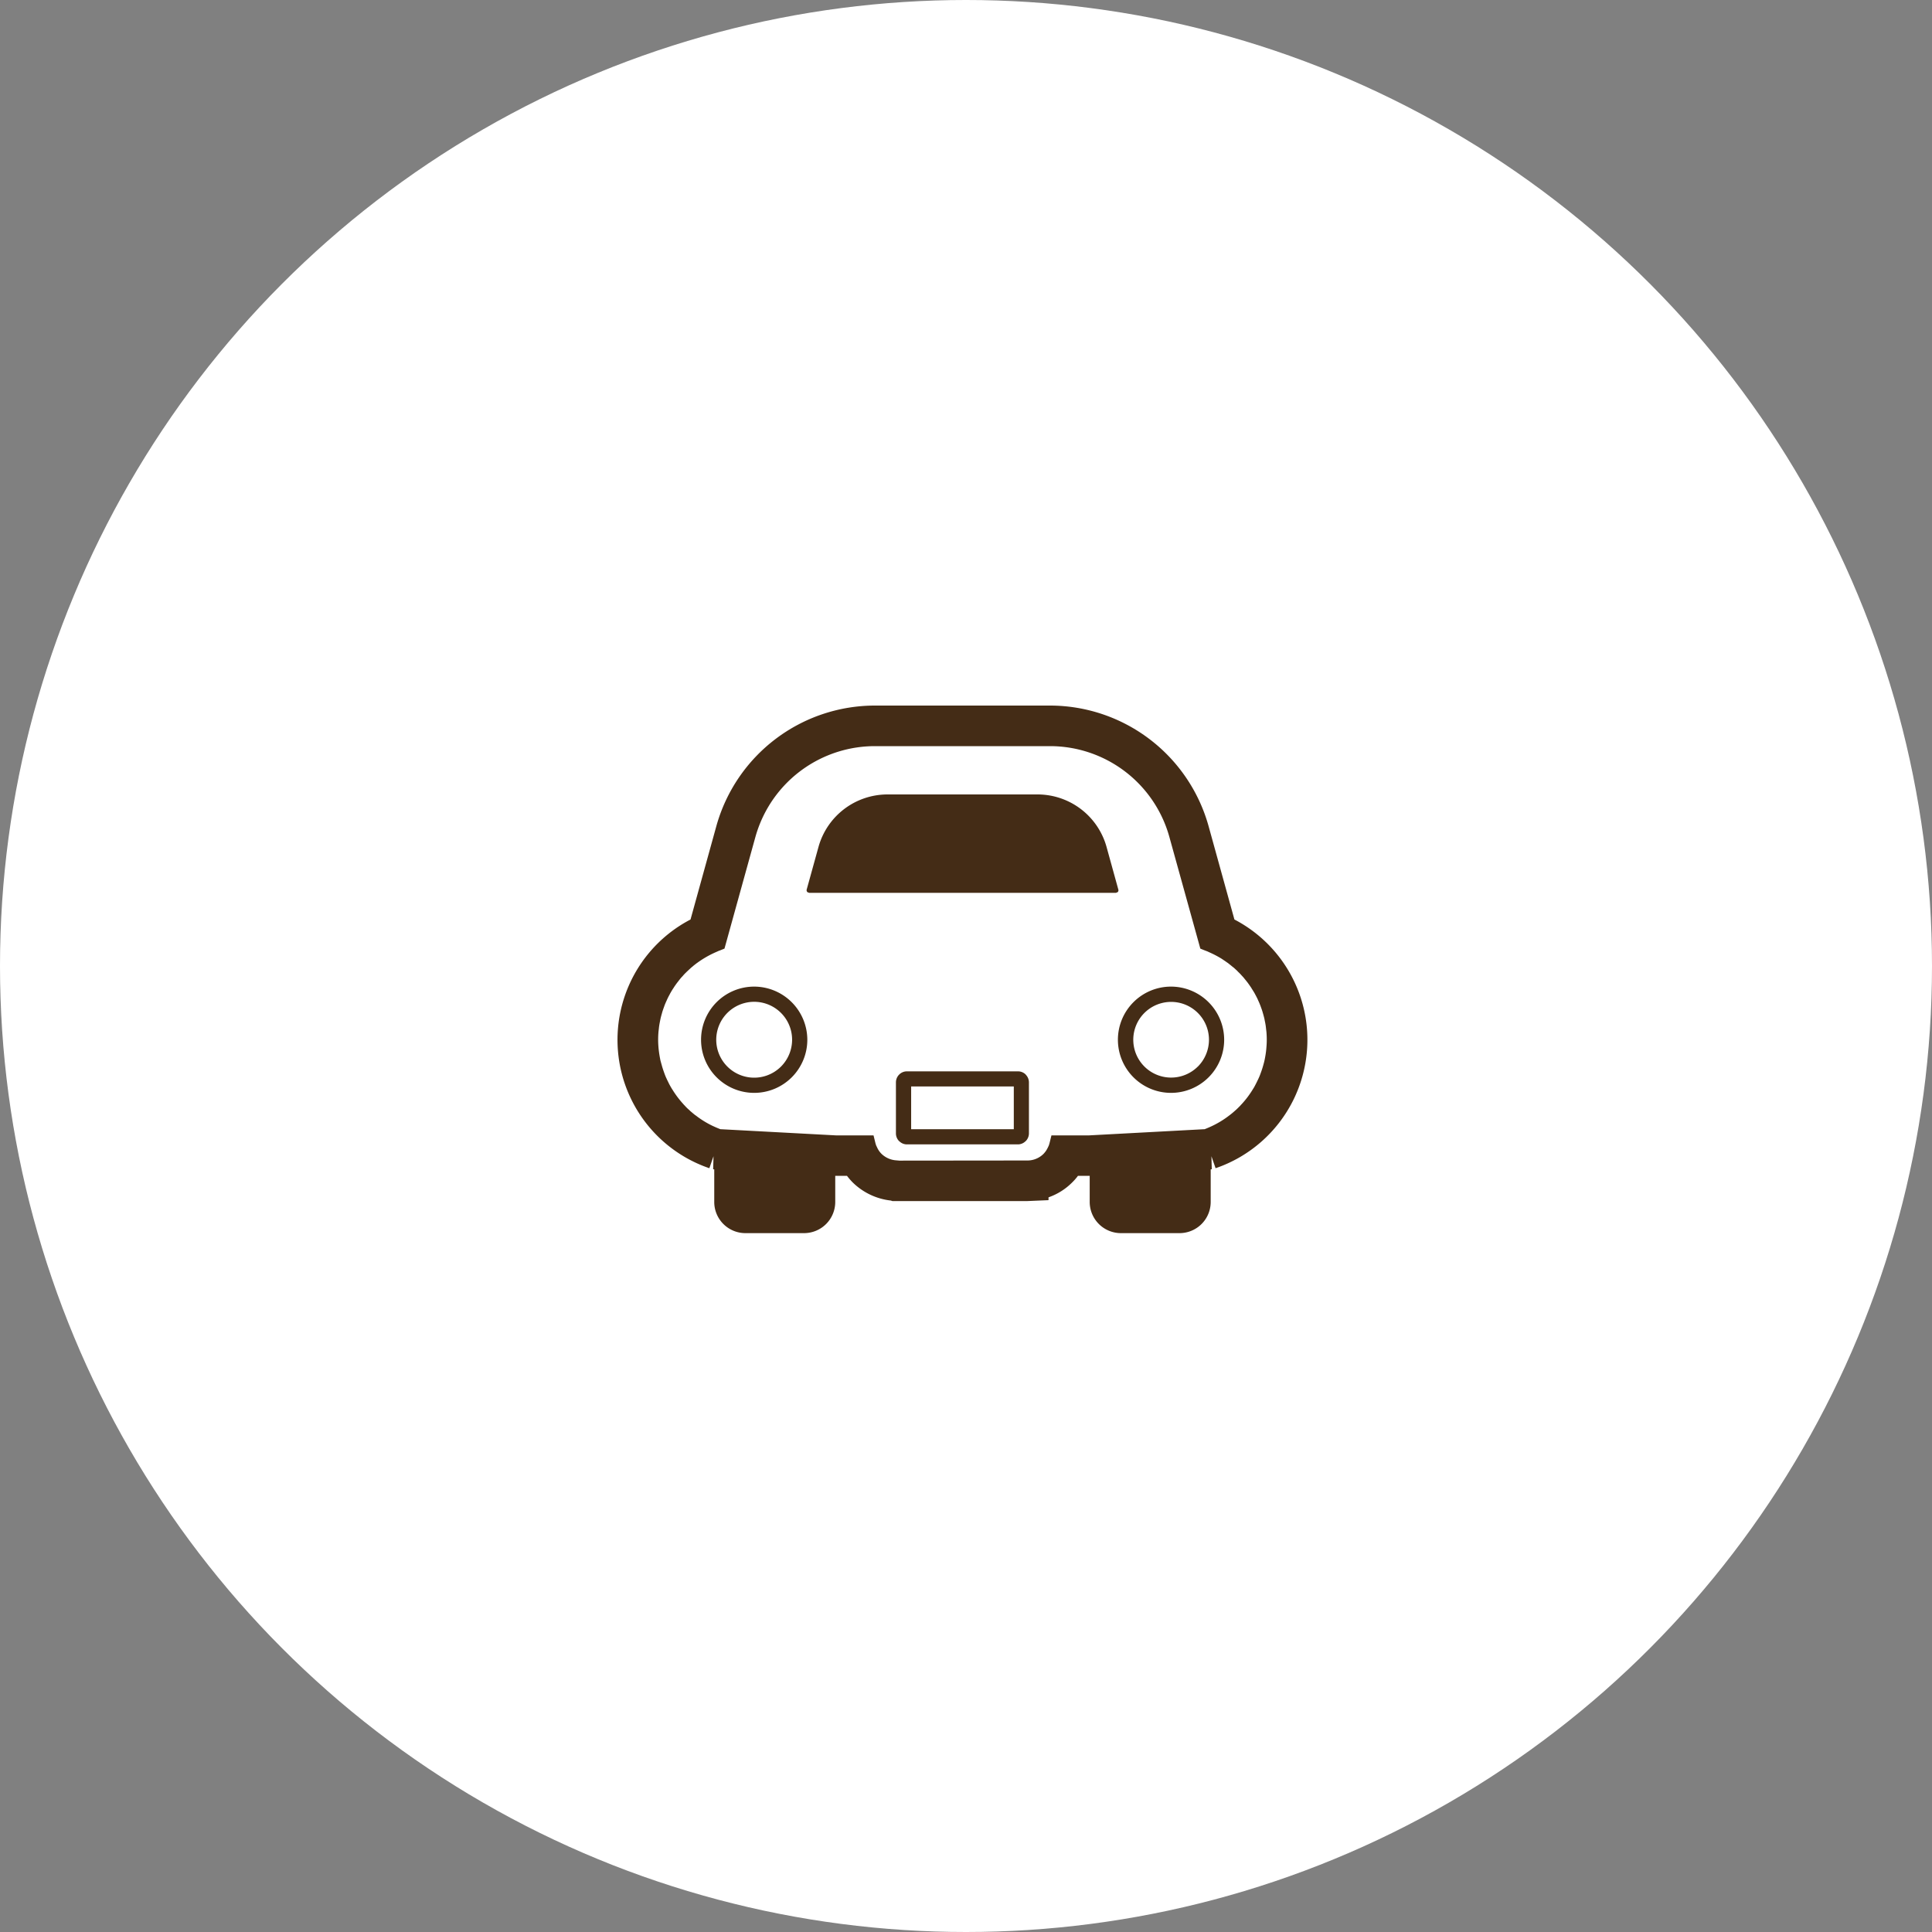
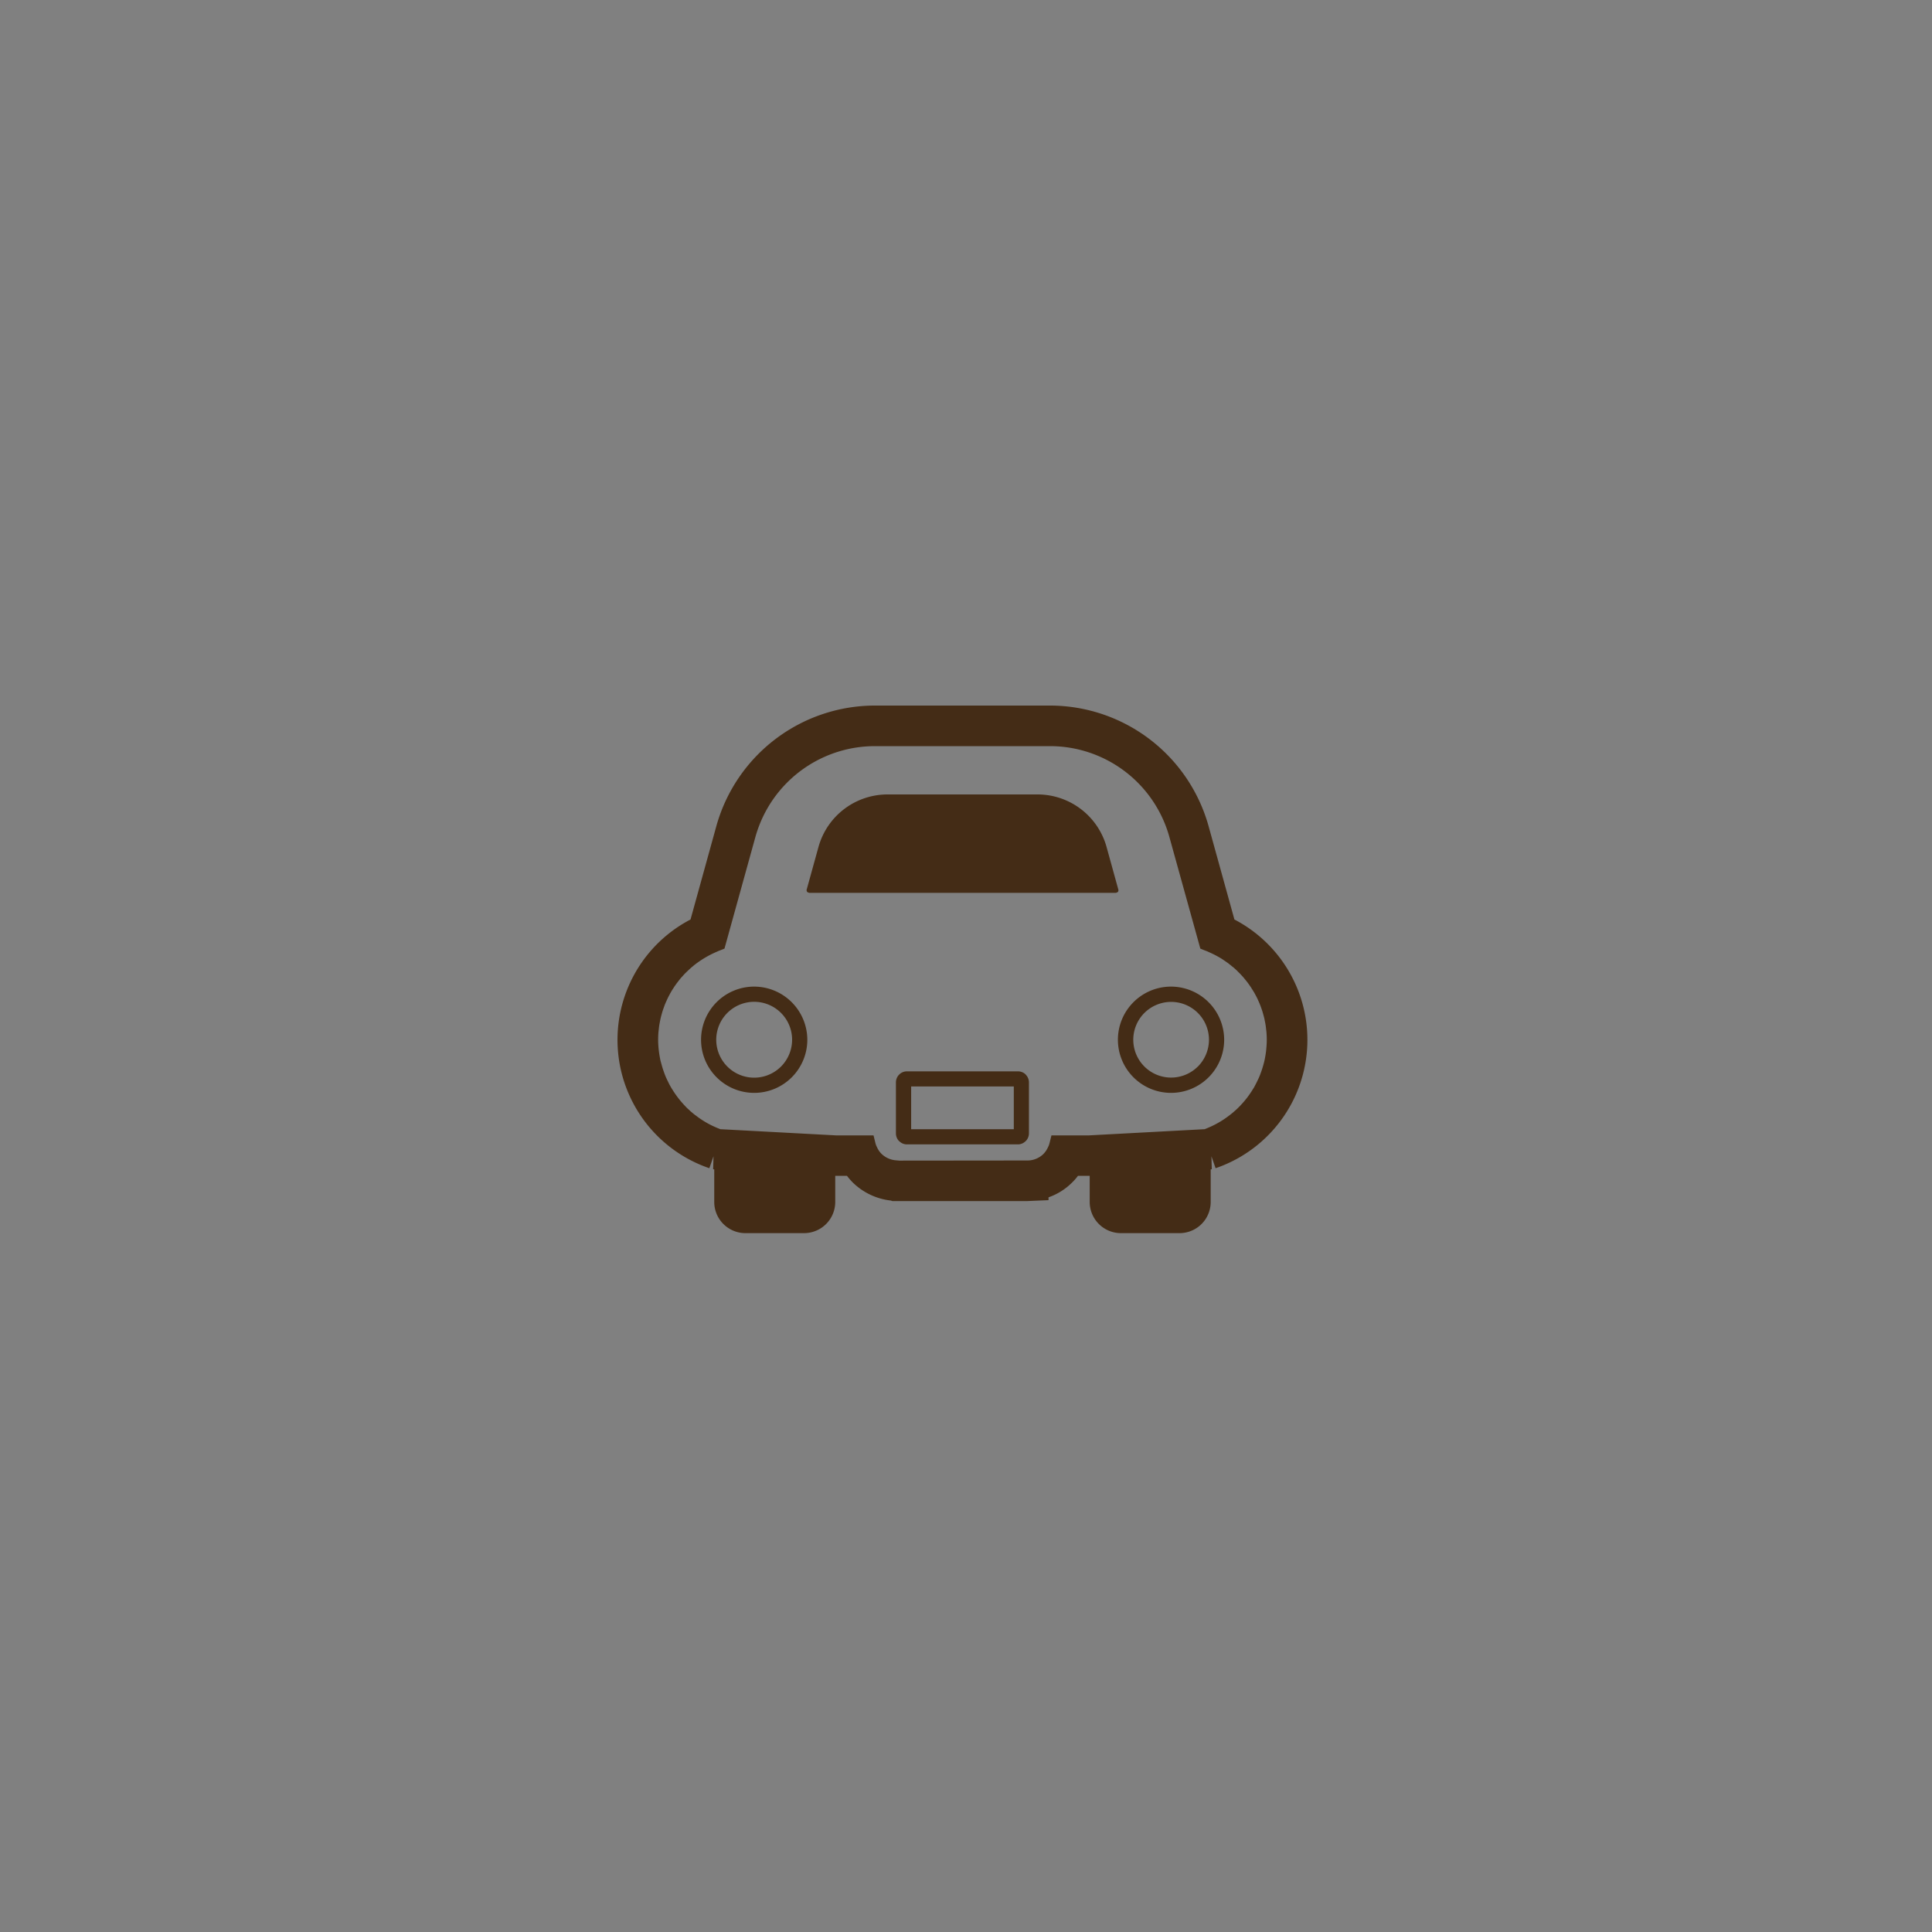
<svg xmlns="http://www.w3.org/2000/svg" id="icn_car03.svg" width="150" height="150" viewBox="0 0 150 150">
  <rect x="0" y="0" width="150" height="150" fill="#808080" stroke="none" />
  <defs>
    <style>
      .cls-1 {
        fill: #fff;
      }

      .cls-2 {
        fill: #442c16;
        fill-rule: evenodd;
      }
    </style>
  </defs>
-   <circle id="bg" class="cls-1" cx="75" cy="75" r="75" />
  <path id="シェイプ_655" data-name="シェイプ 655" class="cls-2" d="M776.839,4252.13l-0.008-.05-0.923-3.34a5.565,5.565,0,0,0-5.351-4.06H758.9a5.564,5.564,0,0,0-5.348,4.06l-0.925,3.34h0l-0.006.05,0.04,0.12,0.154,0.07h23.832l0.154-.07Zm-7.2,14.3-0.009-.01a0.841,0.841,0,0,0-.6-0.24h-8.608a0.834,0.834,0,0,0-.6.24l-0.01.01-0.012.01a0.861,0.861,0,0,0-.24.59V4271a0.854,0.854,0,0,0,.249.6h0.009a0.832,0.832,0,0,0,.6.25h8.608a0.844,0.844,0,0,0,.6-0.25h0.006a0.854,0.854,0,0,0,.254-0.6v-3.98a0.859,0.859,0,0,0-.244-0.58Zm-0.928,4.24h-7.97v-3.32h7.97v3.32Zm-20.166-11.07a4.125,4.125,0,1,0,4.135,4.13A4.136,4.136,0,0,0,748.546,4259.6Zm2.089,6.21a2.945,2.945,0,1,1,.865-2.08A2.957,2.957,0,0,1,750.635,4265.81Zm30.272-6.21a4.125,4.125,0,1,0,4.138,4.13A4.133,4.133,0,0,0,780.907,4259.6Zm2.09,6.21a2.938,2.938,0,1,1,.868-2.08A2.959,2.959,0,0,1,783,4265.81Zm2.844-11.42-2.015-7.28a12.79,12.79,0,0,0-12.3-9.33h-13.6a12.789,12.789,0,0,0-12.3,9.33l-2.013,7.28a10.532,10.532,0,0,0,1.462,19.31l0.323-.93-0.028,1.01,0.085,0.01v2.54a2.42,2.42,0,0,0,2.431,2.41h4.532a2.421,2.421,0,0,0,2.431-2.41v-2.04h0.911a5.187,5.187,0,0,0,.451.52,5.011,5.011,0,0,0,2.953,1.4l0.119,0.04h10.5l1.625-.07v-0.22a4.835,4.835,0,0,0,1.831-1.15,4.222,4.222,0,0,0,.456-0.52h0.91v2.04a2.424,2.424,0,0,0,2.431,2.41h4.535a2.419,2.419,0,0,0,2.428-2.41v-2.54l0.084-.01-0.027-1.01,0.323,0.93A10.534,10.534,0,0,0,785.841,4254.39Zm2.453,10.25c-0.017.14-.038,0.28-0.063,0.41-0.018.1-.035,0.2-0.057,0.29-0.025.12-.057,0.23-0.087,0.34-0.06.22-.129,0.43-0.207,0.64-0.023.06-.043,0.12-0.067,0.18-0.052.13-.111,0.26-0.171,0.38-0.029.06-.057,0.12-0.088,0.18-0.064.13-.131,0.26-0.2,0.38-0.028.05-.059,0.09-0.088,0.14a7.219,7.219,0,0,1-.867,1.15,1.224,1.224,0,0,0-.1.11c-0.1.1-.207,0.21-0.315,0.31-0.041.04-.083,0.07-0.124,0.11-0.114.1-.229,0.2-0.35,0.29a0.182,0.182,0,0,1-.052.04,7.224,7.224,0,0,1-1.39.85c-0.008,0-.015.01-0.022,0.01-0.167.08-.34,0.15-0.515,0.22H783.52l-8.955.48h-2.931l-0.148.6a1.922,1.922,0,0,1-.063.2l-0.056.12a2.514,2.514,0,0,1-.155.28s0,0-.008.01a1.992,1.992,0,0,1-.189.23,1.771,1.771,0,0,1-1.224.51l-9.82.01h-0.148l-0.222-.02a1.815,1.815,0,0,1-1.164-.51h0a1.641,1.641,0,0,1-.35-0.52l-0.055-.11c-0.024-.07-0.047-0.13-0.064-0.2l-0.148-.6h-2.926l-8.96-.48h-0.007c-0.176-.07-0.349-0.14-0.518-0.22-0.008,0-.016-0.01-0.025-0.01a7.126,7.126,0,0,1-1.371-.84,0.317,0.317,0,0,1-.073-0.05c-0.116-.09-0.227-0.19-0.338-0.28a1.81,1.81,0,0,0-.137-0.13,3.178,3.178,0,0,1-.3-0.3,1.271,1.271,0,0,1-.121-0.13,7.439,7.439,0,0,1-.829-1.1c-0.039-.06-0.079-0.12-0.117-0.19-0.065-.11-0.126-0.22-0.185-0.34-0.037-.08-0.073-0.15-0.108-0.22-0.054-.12-0.108-0.23-0.155-0.35-0.04-.1-0.075-0.2-0.111-0.3-0.059-.17-0.113-0.33-0.161-0.51-0.033-.12-0.067-0.24-0.1-0.36-0.021-.1-0.037-0.19-0.054-0.28-0.025-.14-0.047-0.28-0.065-0.42-0.01-.08-0.02-0.16-0.027-0.23-0.02-.23-0.034-0.45-0.034-0.68v-0.01c0-.18.007-0.37,0.022-0.56,0.007-.09.02-0.18,0.031-0.28s0.018-.18.032-0.26c0.017-.12.042-0.24,0.065-0.36,0.013-.06.023-0.12,0.037-0.18,0.029-.13.064-0.26,0.1-0.38,0.013-.05.024-0.09,0.038-0.14,0.041-.13.087-0.26,0.134-0.39,0.015-.04.028-0.08,0.042-0.12,0.052-.13.107-0.26,0.165-0.38a0.968,0.968,0,0,1,.049-0.11c0.059-.13.124-0.25,0.19-0.37a0.925,0.925,0,0,1,.059-0.11c0.067-.12.139-0.24,0.213-0.35a1.25,1.25,0,0,0,.07-0.11c0.075-.11.153-0.22,0.235-0.33,0.026-.03.053-0.07,0.08-0.1,0.083-.11.169-0.22,0.258-0.32l0.086-.09a3.038,3.038,0,0,1,.286-0.3,0.553,0.553,0,0,1,.081-0.08q0.159-.15.325-0.3c0.021-.02.043-0.03,0.064-0.05,0.121-.11.246-0.2,0.375-0.3a0.06,0.06,0,0,0,.032-0.02,7.709,7.709,0,0,1,1.4-.8l0.294-.13h0.015l0.372-.15,0.006-.02h0l1.365-4.93,1.039-3.75a9.775,9.775,0,0,1,.388-1.11,9.631,9.631,0,0,1,8.873-5.91h13.6a9.62,9.62,0,0,1,9.262,7.02l2.155,7.77,0.257,0.93,0.371,0.15c0.063,0.02.125,0.05,0.187,0.07l0.125,0.06a7.726,7.726,0,0,1,.944.49l0.049,0.03c0.129,0.09.255,0.17,0.378,0.26l0.09,0.06c0.11,0.09.216,0.17,0.321,0.26l0.117,0.09c0.094,0.08.186,0.17,0.276,0.25a1.57,1.57,0,0,0,.126.13c0.085,0.08.167,0.17,0.247,0.26,0.041,0.04.081,0.09,0.121,0.13,0.078,0.1.154,0.19,0.227,0.28,0.036,0.05.073,0.09,0.108,0.14,0.073,0.1.144,0.2,0.211,0.3a1.3,1.3,0,0,1,.089.14c0.068,0.11.135,0.21,0.2,0.32,0.025,0.04.047,0.09,0.071,0.13,0.063,0.12.124,0.23,0.18,0.35,0.02,0.04.038,0.09,0.057,0.13,0.056,0.12.109,0.24,0.157,0.37,0.017,0.04.032,0.08,0.048,0.13,0.046,0.12.091,0.25,0.13,0.38,0.015,0.05.027,0.1,0.041,0.14,0.035,0.13.07,0.25,0.1,0.38,0.014,0.06.025,0.13,0.037,0.19,0.024,0.11.047,0.23,0.065,0.35,0.013,0.08.022,0.18,0.032,0.27s0.024,0.18.031,0.27c0.014,0.19.022,0.38,0.022,0.56v0.01c0,0.23-.014.45-0.034,0.67C788.314,4264.48,788.3,4264.56,788.294,4264.64Z" transform="translate(-690 -4183)" />
</svg>